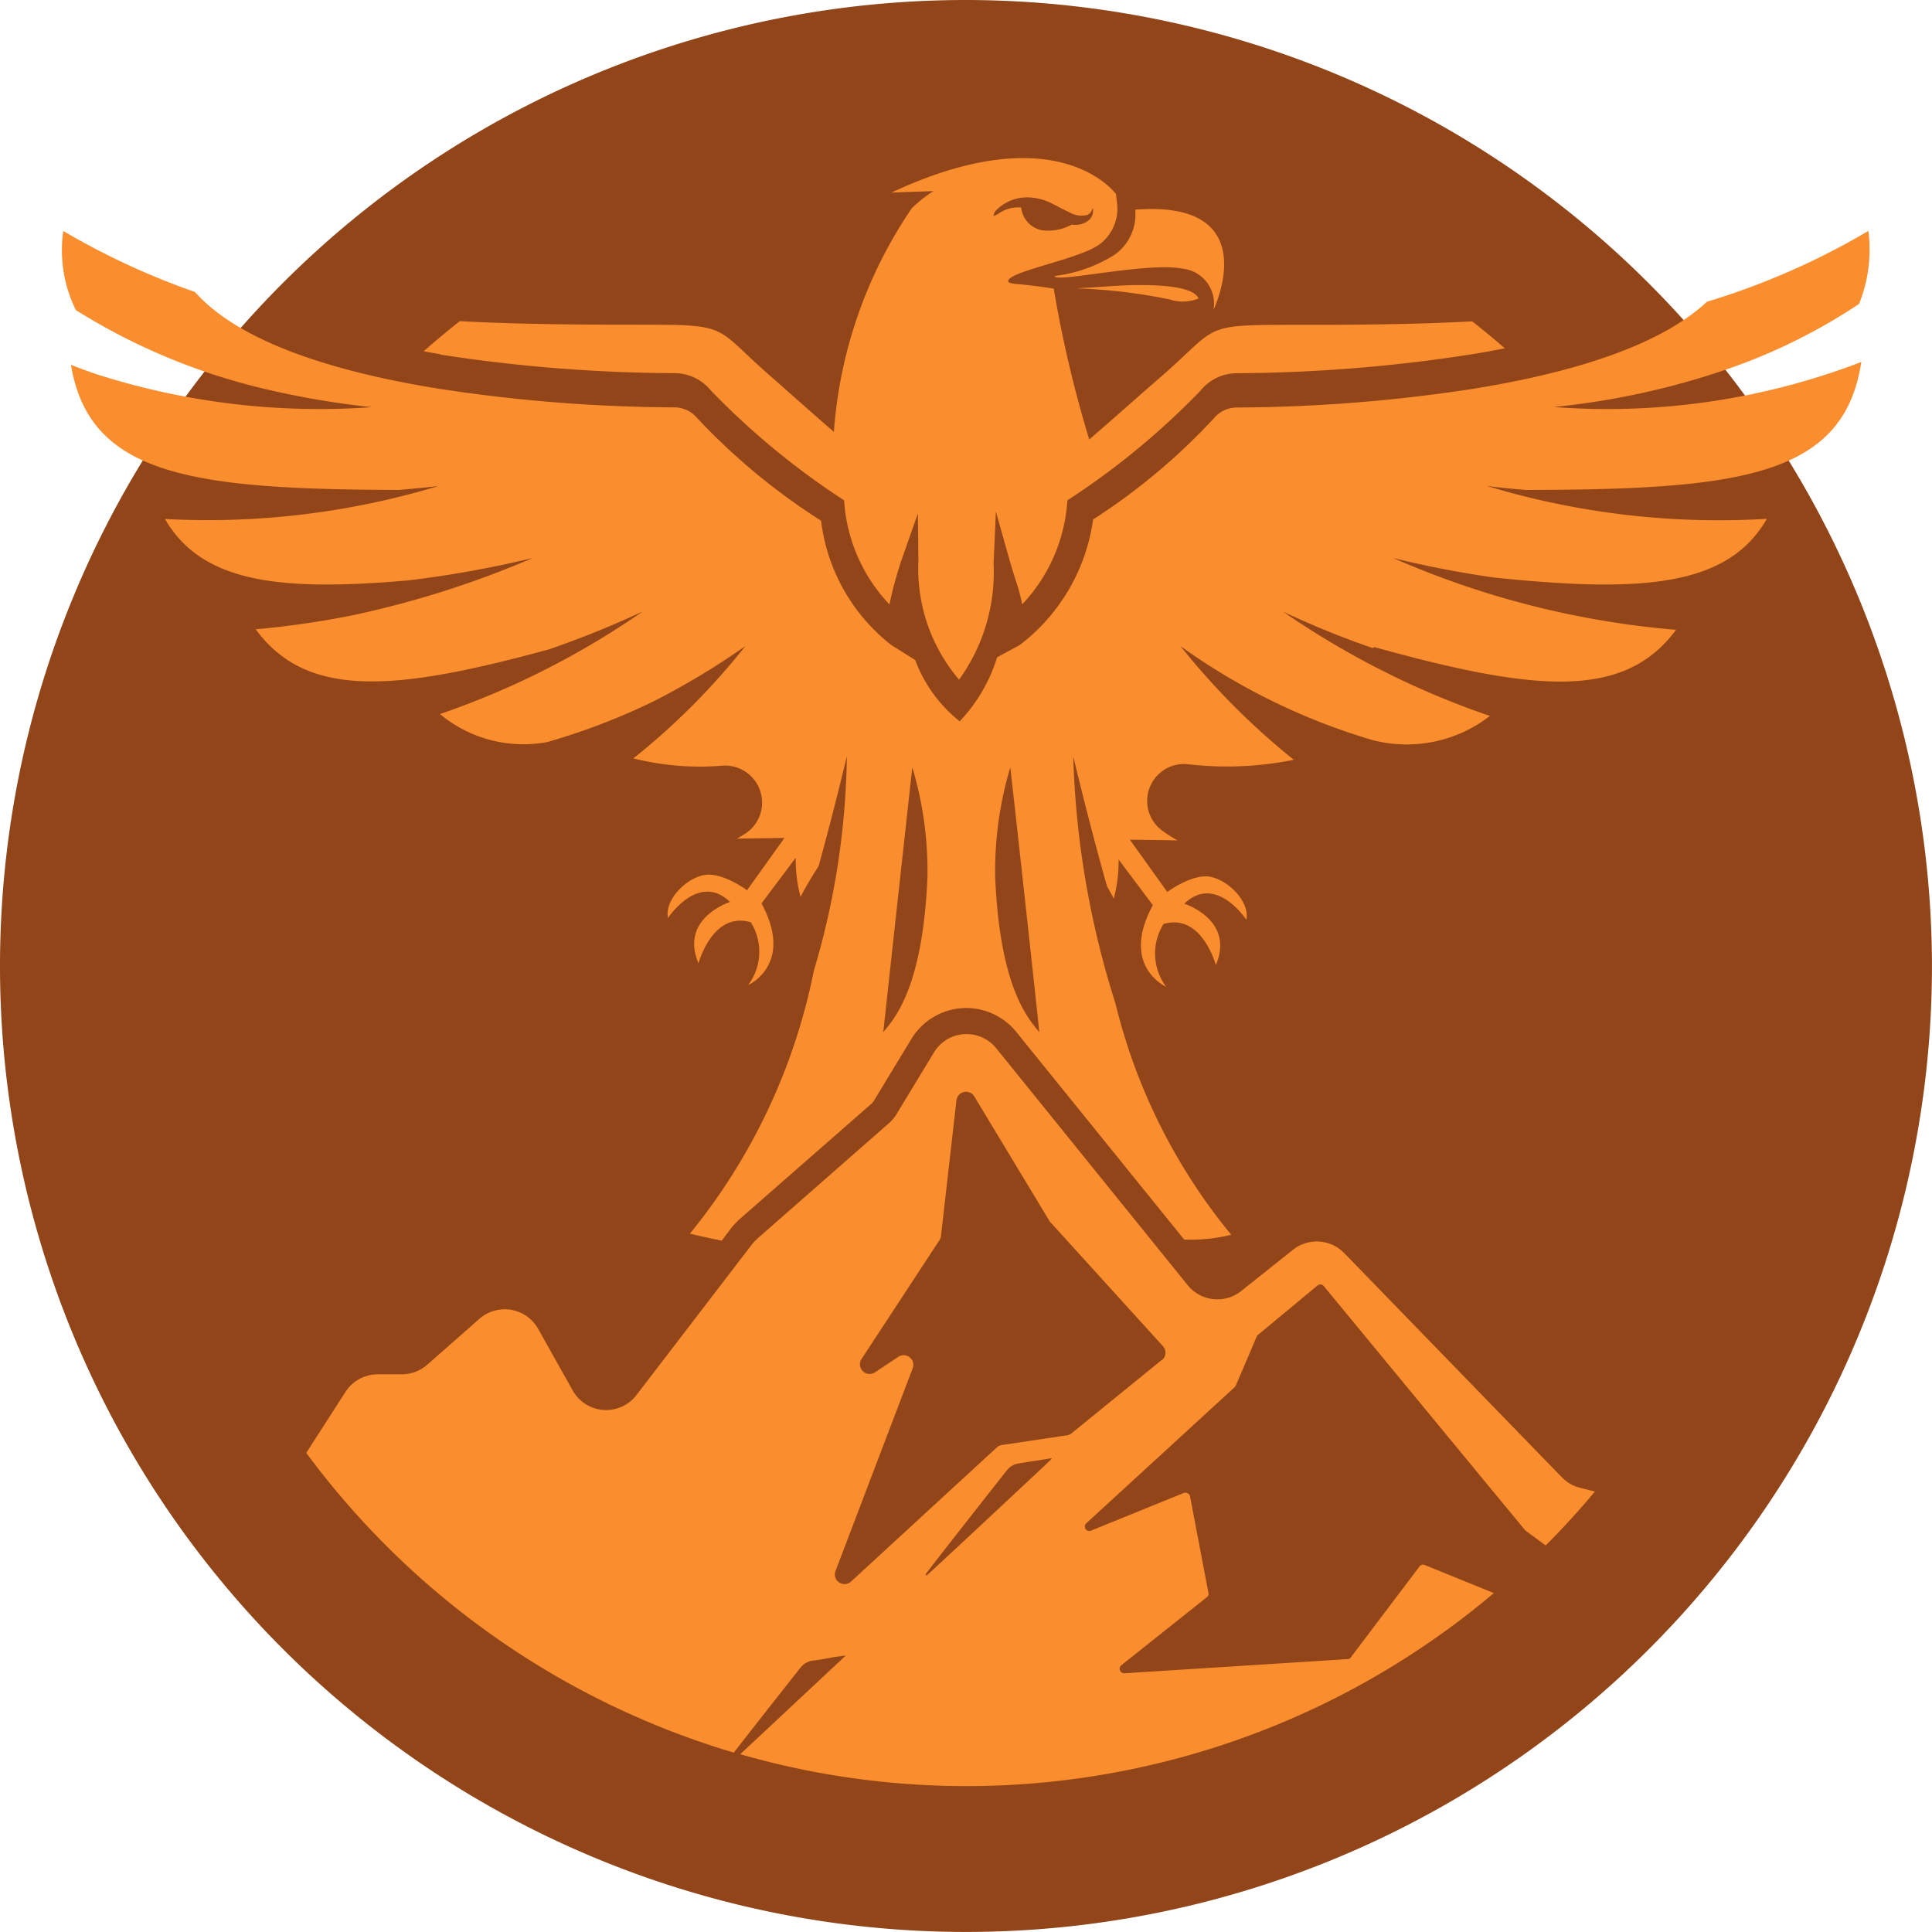
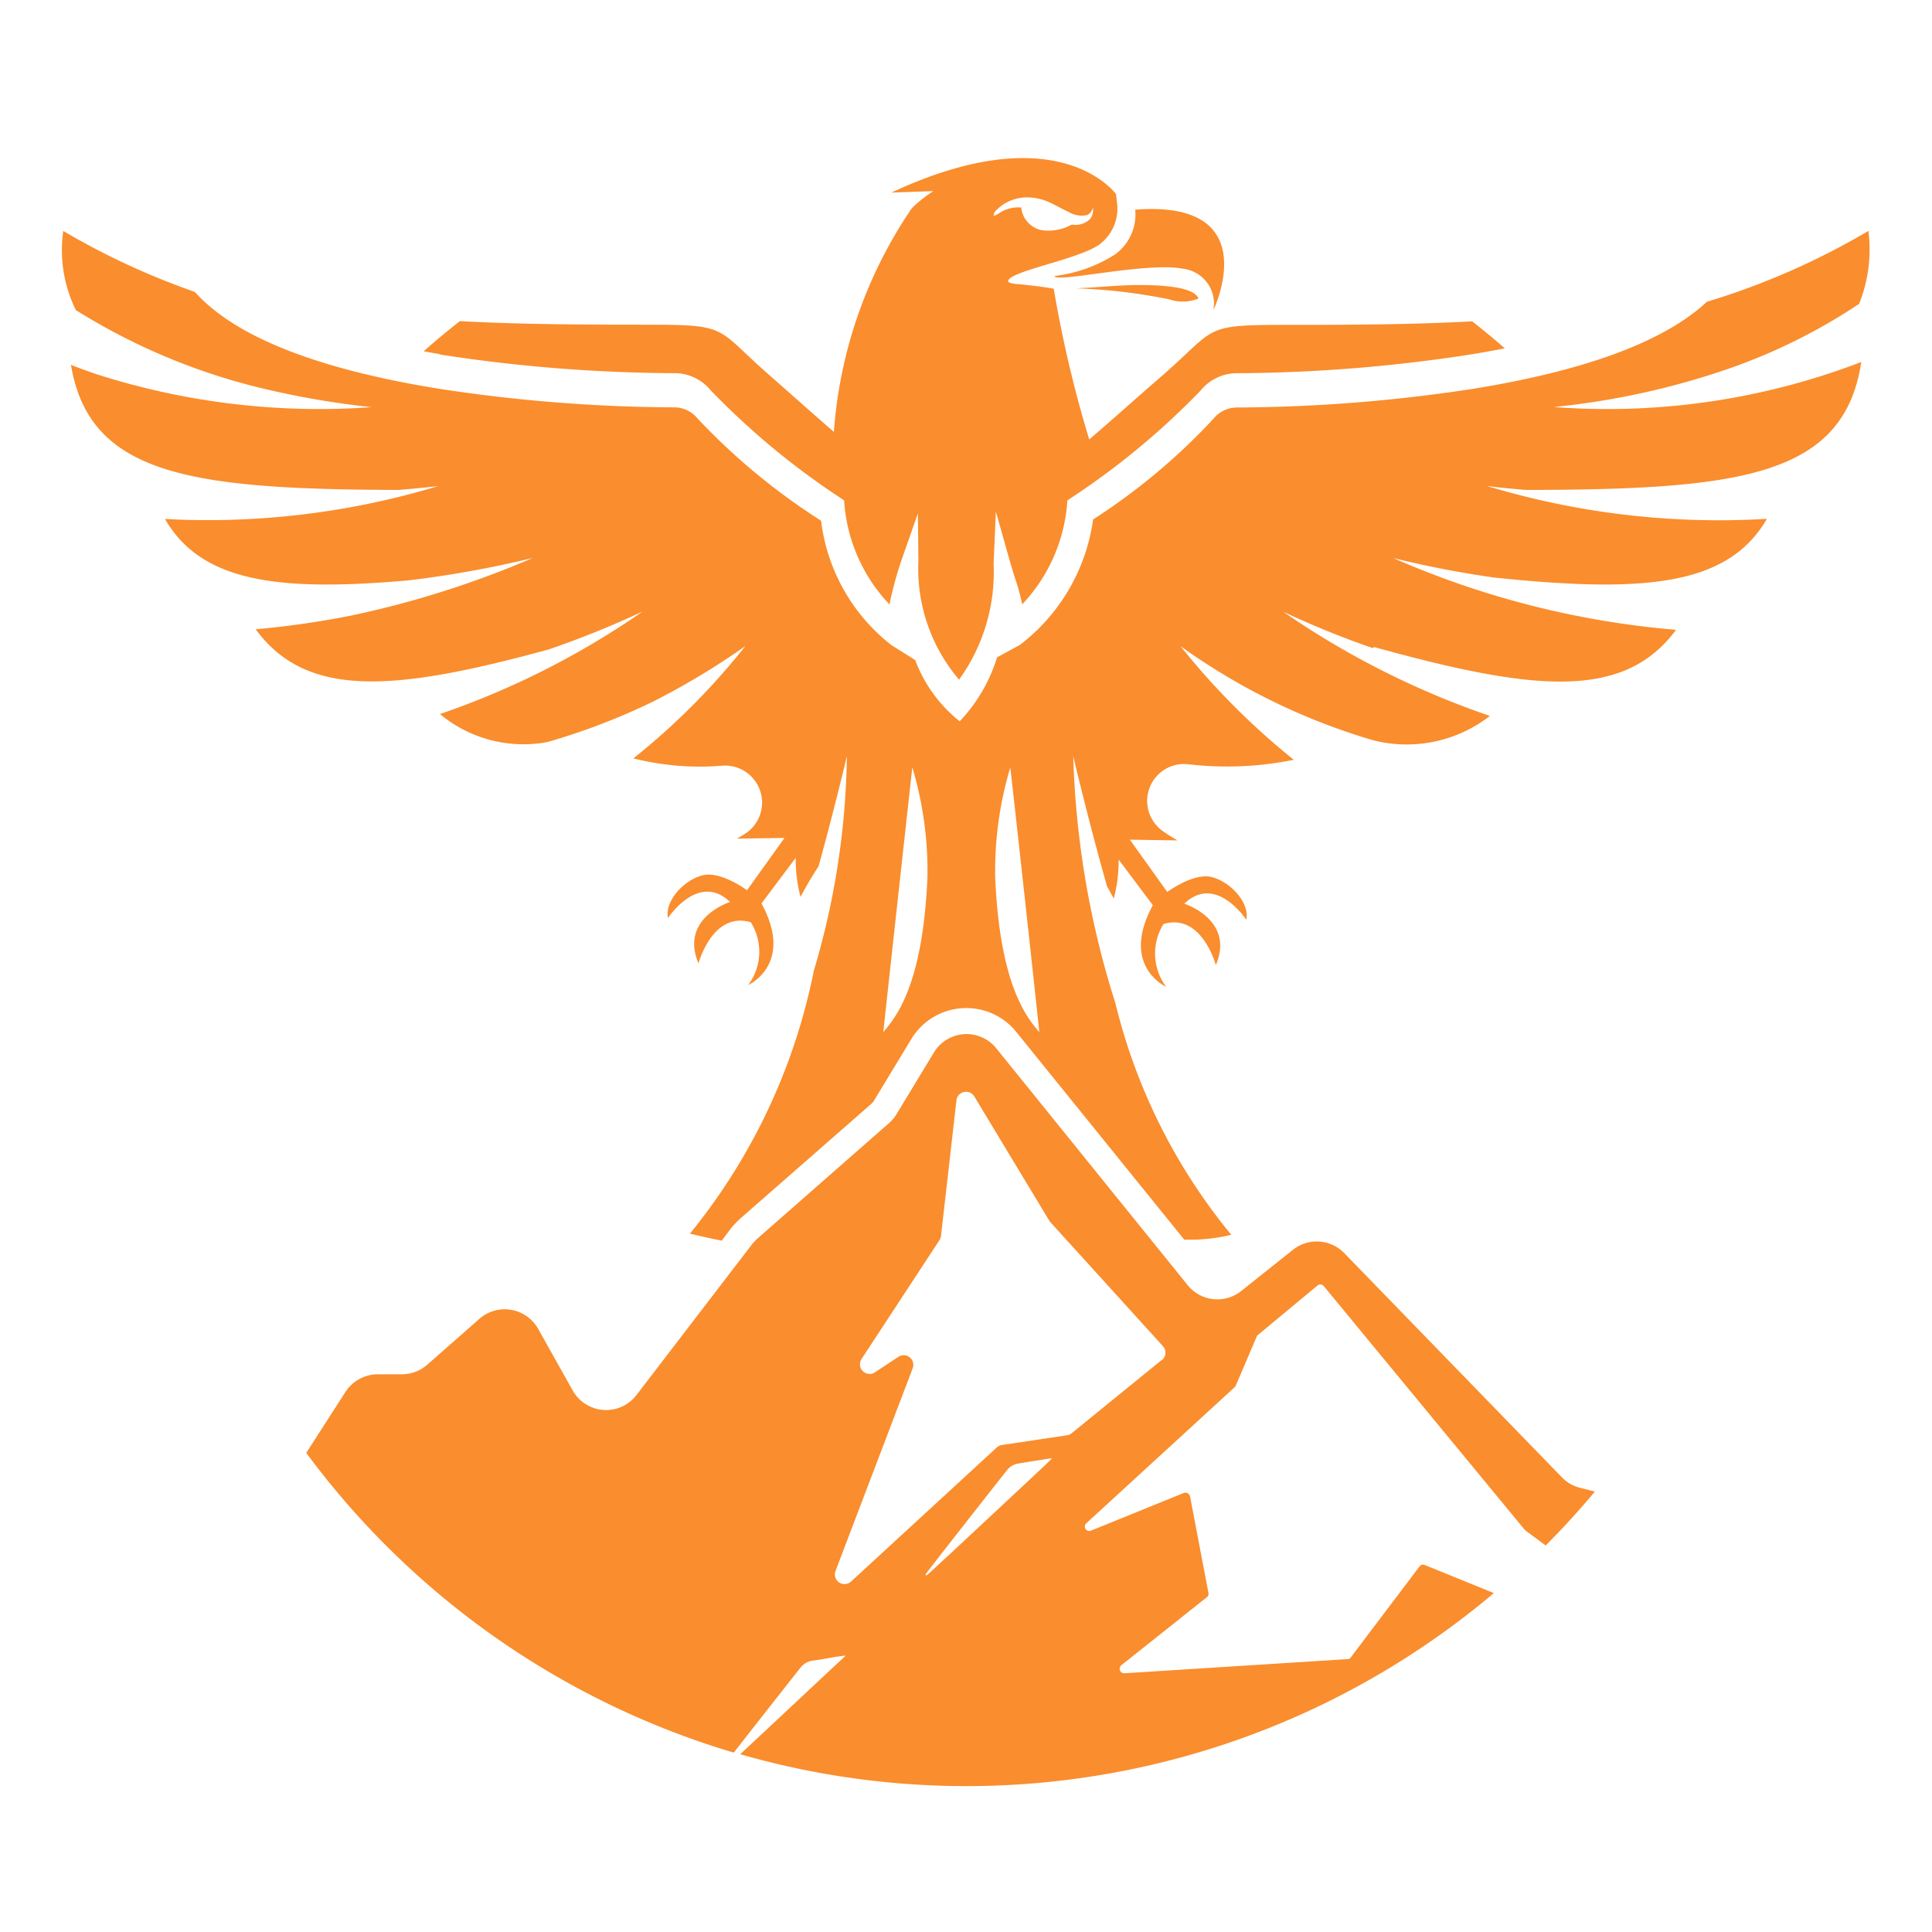
<svg xmlns="http://www.w3.org/2000/svg" width="40.001" height="40" viewBox="0 0 40.001 40">
  <g id="Grupo_217" data-name="Grupo 217" transform="translate(0 0)">
-     <path id="Caminho_1591" data-name="Caminho 1591" d="M20,0A20,20,0,1,0,40,20,20.023,20.023,0,0,0,20,0" transform="translate(0 0)" fill="#914519" fill-rule="evenodd" />
    <path id="Caminho_1592" data-name="Caminho 1592" d="M10.091,9.8a32.495,32.495,0,0,0,4.81.384h.031a.969.969,0,0,1,.757.359,15.752,15.752,0,0,0,2.689,2.228l.069.046.007.083a3.438,3.438,0,0,0,.933,2.073,7.551,7.551,0,0,1,.263-.958l.325-.926.011.982a3.541,3.541,0,0,0,.842,2.459,3.808,3.808,0,0,0,.715-2.406l.047-1.074.292,1.035c.033.118.069.226.1.331a4.133,4.133,0,0,1,.153.555,3.442,3.442,0,0,0,.929-2.07l.007-.083.069-.046a15.752,15.752,0,0,0,2.689-2.228.97.97,0,0,1,.757-.359h.031A32.474,32.474,0,0,0,31.4,9.8c.251-.04.492-.084.727-.13q-.33-.288-.675-.559c-1.2.066-2.458.074-3.795.073-1.846,0-1.453.045-2.7,1.119-.4.344-.905.8-1.434,1.254a24.929,24.929,0,0,1-.735-3.122c-.31-.054-.561-.075-.686-.091h0c-.162-.007-.261-.028-.257-.068.015-.167.994-.361,1.583-.6a1.652,1.652,0,0,0,.287-.143.928.928,0,0,0,.387-.846l-.025-.211h0c-.115-.149-1.338-1.579-4.649-.031l.869-.03a2.718,2.718,0,0,0-.448.355A9.413,9.413,0,0,0,18.236,11.4c-.462-.4-.9-.792-1.25-1.1-1.246-1.074-.853-1.121-2.7-1.119-1.337,0-2.59-.009-3.794-.074q-.383.3-.749.624c.115.021.227.042.347.062M21.652,6.76a.9.9,0,0,1,.557-.215,1.133,1.133,0,0,1,.534.123c.122.059.239.127.362.182a.5.5,0,0,0,.379.058.192.192,0,0,0,.087-.082l0-.007a.188.188,0,0,0,.031-.063v.071A.275.275,0,0,1,23.533,7a.428.428,0,0,1-.365.108h-.009a.978.978,0,0,1-.635.113.533.533,0,0,1-.409-.466.694.694,0,0,0-.43.1l-.074.047c-.005,0-.067.034-.067.018,0-.07.062-.12.109-.16m4.135,1.878a.874.874,0,0,1-.608.018,11.512,11.512,0,0,0-1.926-.228l.072-.005c.395-.016.79-.061,1.182-.063,1.062-.007,1.227.173,1.28.279m.306.239a.727.727,0,0,0-.638-.857c-.73-.146-2.654.306-2.65.151a2.984,2.984,0,0,0,1.241-.439,1.022,1.022,0,0,0,.428-.934c2.725-.21,1.619,2.079,1.619,2.079M6.358,10.488a17.7,17.7,0,0,0,2.309.4,15.125,15.125,0,0,1-5.678-.676c-.185-.062-.367-.128-.549-.2.382,2.285,2.482,2.577,6.783,2.59.276-.023.551-.049.825-.081a16.5,16.5,0,0,1-5.662.682c.759,1.309,2.342,1.508,5.048,1.271A22.306,22.306,0,0,0,12,14.011,19.885,19.885,0,0,1,8.256,15.2a18.669,18.669,0,0,1-1.991.287c1.061,1.446,2.882,1.286,6.068.417a19.918,19.918,0,0,0,1.942-.784,17.038,17.038,0,0,1-4.195,2.122,2.7,2.7,0,0,0,2.227.579,13.619,13.619,0,0,0,2.195-.842,15.522,15.522,0,0,0,1.9-1.143,14.424,14.424,0,0,1-2.317,2.324,5.645,5.645,0,0,0,1.853.15.767.767,0,0,1,.459,1.411c-.055.034-.111.068-.17.1l.986-.014-.775,1.083s-.536-.4-.915-.31-.794.523-.722.885c0,0,.633-.962,1.285-.332,0,0-1.05.332-.653,1.271,0,0,.289-1.086,1.083-.851a1.149,1.149,0,0,1-.055,1.3s.962-.426.276-1.69l.709-.945a3.022,3.022,0,0,0,.1.81s.146-.289.373-.635c.334-1.207.586-2.279.586-2.279a16.21,16.21,0,0,1-.684,4.442A12.474,12.474,0,0,1,15.255,28c.206.049.429.1.659.145l.2-.265c.008-.011.017-.021.026-.031a2.083,2.083,0,0,1,.153-.157l2.715-2.377a.279.279,0,0,0,.056-.065l.779-1.285a1.33,1.33,0,0,1,2.169-.142l3.477,4.3a3.534,3.534,0,0,0,.974-.1,12.014,12.014,0,0,1-2.4-4.8,18.593,18.593,0,0,1-.871-5.106s.313,1.329.7,2.694c.088.153.139.253.139.253a3.014,3.014,0,0,0,.1-.81l.709.945c-.686,1.264.276,1.69.276,1.69a1.15,1.15,0,0,1-.055-1.3c.794-.235,1.083.851,1.083.851.4-.939-.653-1.271-.653-1.271.652-.63,1.285.332,1.285.332.072-.361-.343-.794-.722-.885s-.915.31-.915.31l-.775-1.083.986.015a3.154,3.154,0,0,1-.313-.2.764.764,0,0,1,.515-1.379,6.943,6.943,0,0,0,2.206-.09,15.077,15.077,0,0,1-2.346-2.354,13.228,13.228,0,0,0,3.976,1.946,2.806,2.806,0,0,0,2.43-.5,17.452,17.452,0,0,1-4.279-2.158,18.511,18.511,0,0,0,1.853.753l.031-.021c3.3.913,5.167,1.109,6.249-.357a18.349,18.349,0,0,1-5.856-1.487,20.785,20.785,0,0,0,2.1.406c3.069.317,4.827.186,5.638-1.217a16.594,16.594,0,0,1-5.793-.679c.267.033.536.059.805.081,4.439-.007,6.583-.282,6.942-2.649a14.677,14.677,0,0,1-6.368.932,15.882,15.882,0,0,0,3.64-.8,11.913,11.913,0,0,0,2.682-1.335,3.02,3.02,0,0,0,.193-1.511,15.227,15.227,0,0,1-3.343,1.467c-.882.822-2.515,1.429-4.866,1.806a32.95,32.95,0,0,1-4.861.383h0a.624.624,0,0,0-.488.231,12.957,12.957,0,0,1-2.494,2.087,3.948,3.948,0,0,1-1.519,2.6l-.469.254a3.35,3.35,0,0,1-.774,1.325,2.921,2.921,0,0,1-.921-1.268l-.495-.311a3.855,3.855,0,0,1-1.454-2.574,13.315,13.315,0,0,1-2.558-2.117.625.625,0,0,0-.487-.23H14.9a32.915,32.915,0,0,1-4.865-.389c-2.519-.409-4.21-1.082-5.028-2A15.3,15.3,0,0,1,2.281,7.24a2.812,2.812,0,0,0,.26,1.638,12.954,12.954,0,0,0,3.817,1.61m15.531,7.867c.041.327.555,5.009.6,5.474-.223-.275-.813-.9-.913-3.2a7.483,7.483,0,0,1,.31-2.274m-2.023,0a7.483,7.483,0,0,1,.31,2.274c-.1,2.3-.69,2.924-.914,3.2.049-.465.563-5.147.6-5.474M33.312,33.048,28.8,28.4a.793.793,0,0,0-1.059-.066l-1.077.858a.79.79,0,0,1-1.1-.122l-3.967-4.909a.79.79,0,0,0-1.287.083l-.783,1.292a.8.8,0,0,1-.158.183L16.655,28.1a1.37,1.37,0,0,0-.109.114l-2.4,3.131a.792.792,0,0,1-1.314-.092l-.722-1.287a.794.794,0,0,0-1.209-.206l-1.09.959a.805.805,0,0,1-.521.193h-.5a.8.8,0,0,0-.665.363l-.813,1.264a17.034,17.034,0,0,0,8.852,6.206c.481-.619,1.372-1.749,1.375-1.752a.4.4,0,0,1,.254-.153c.044,0,.32-.048.412-.066s.162-.022.245-.035c.009,0,.018-.009.026,0l-.022.022c-.017.018-.035.031-.052.049s-.053.052-.079.074-1.339,1.255-2.026,1.894A16.922,16.922,0,0,0,31.9,35.442l-1.429-.581a.09.09,0,0,0-.11.03l-1.423,1.883a.078.078,0,0,1-.066.035l-4.619.293a.094.094,0,0,1-.066-.166l1.773-1.41a.087.087,0,0,0,.031-.088l-.381-2a.1.1,0,0,0-.127-.07l-1.918.779a.092.092,0,0,1-.1-.153l3.069-2.815a.131.131,0,0,0,.022-.031l.434-1.016a.067.067,0,0,1,.026-.035l1.235-1.025a.091.091,0,0,1,.127.013l4.164,5.049.013.013.419.309q.534-.535,1.018-1.116l-.306-.078a.77.77,0,0,1-.373-.214m-10.584-.369a.575.575,0,0,1-.053.049l-.079.078c-.035.031-2.4,2.247-2.439,2.269,0,0-.026,0-.022-.022s1.668-2.137,1.677-2.146a.373.373,0,0,1,.254-.149c.044-.009.32-.053.411-.066l.241-.039c.009,0,.022-.009.026,0s-.013.013-.018.022m2.3-2.062-1.874,1.524a.186.186,0,0,1-.1.039l-1.336.2a.2.2,0,0,0-.105.048L18.595,35.2a.2.2,0,0,1-.324-.219l1.594-4.186a.2.2,0,0,0-.3-.241l-.482.32a.2.2,0,0,1-.276-.276l1.616-2.465a.211.211,0,0,0,.031-.088l.319-2.8a.2.2,0,0,1,.372-.083l1.559,2.583a.179.179,0,0,0,.026.03l2.321,2.557a.2.2,0,0,1-.026.289" transform="translate(-0.971 -2.458)" fill="#fa8d2d" fill-rule="evenodd" />
  </g>
</svg>